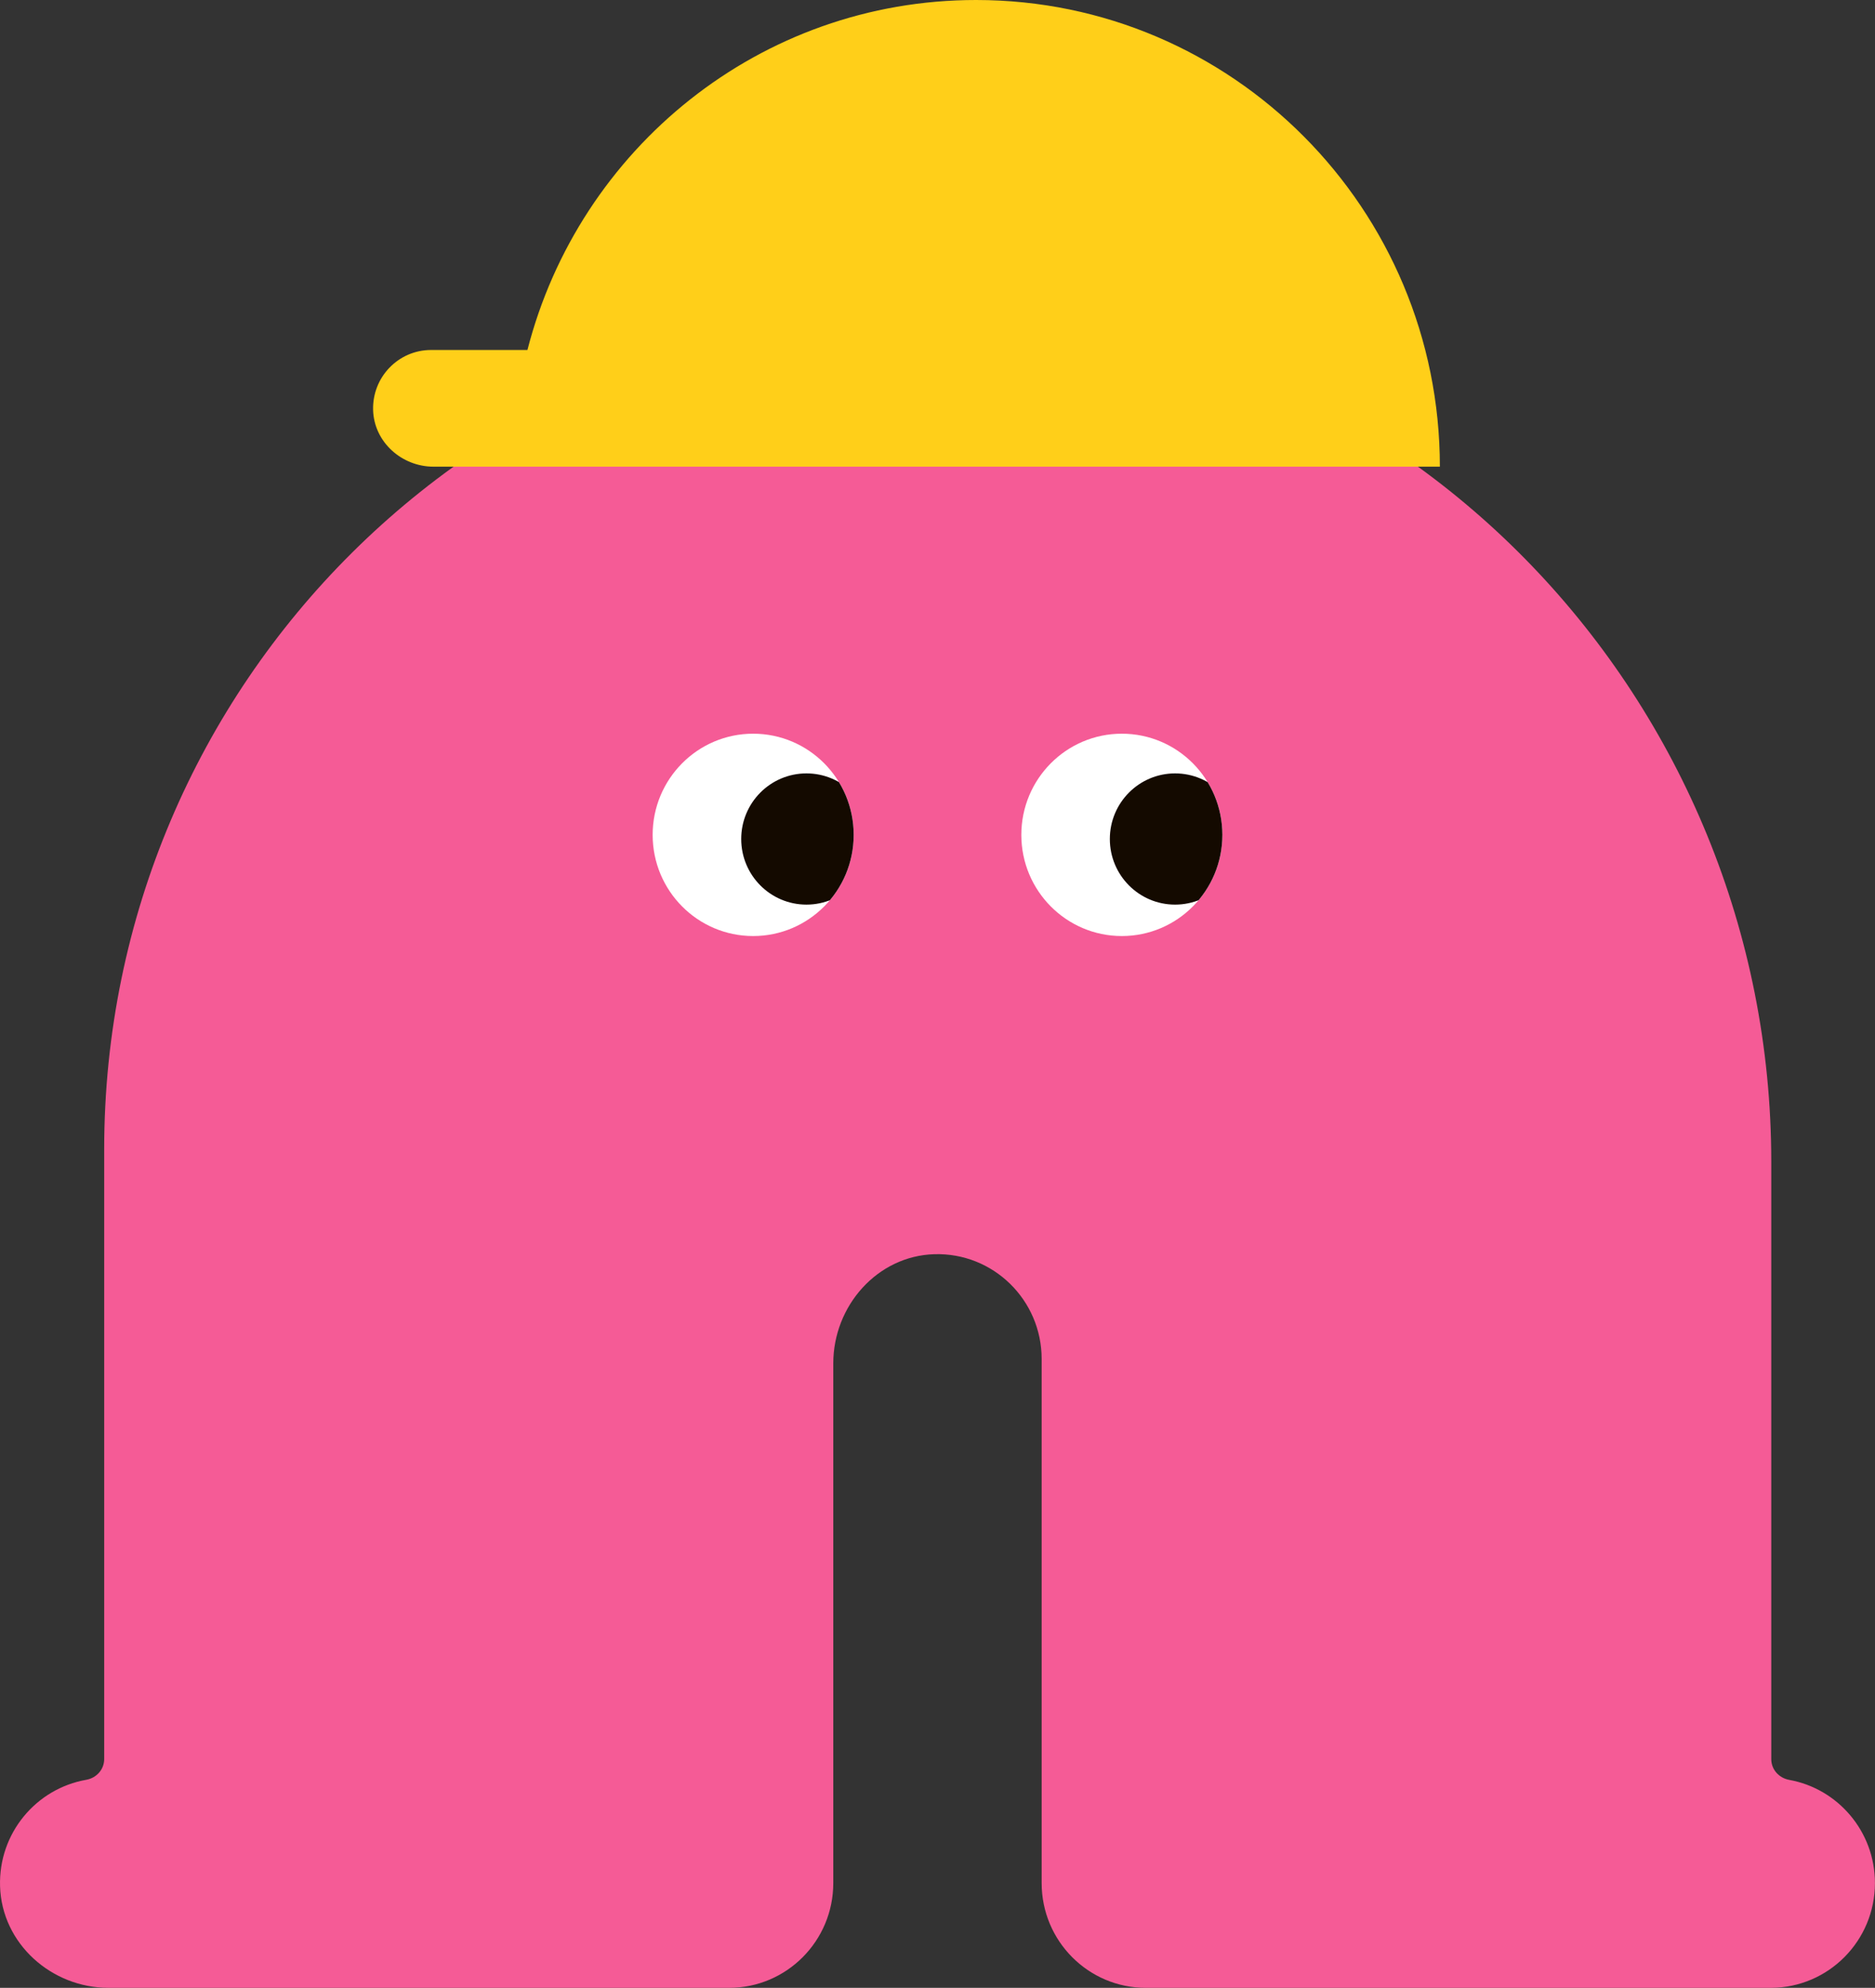
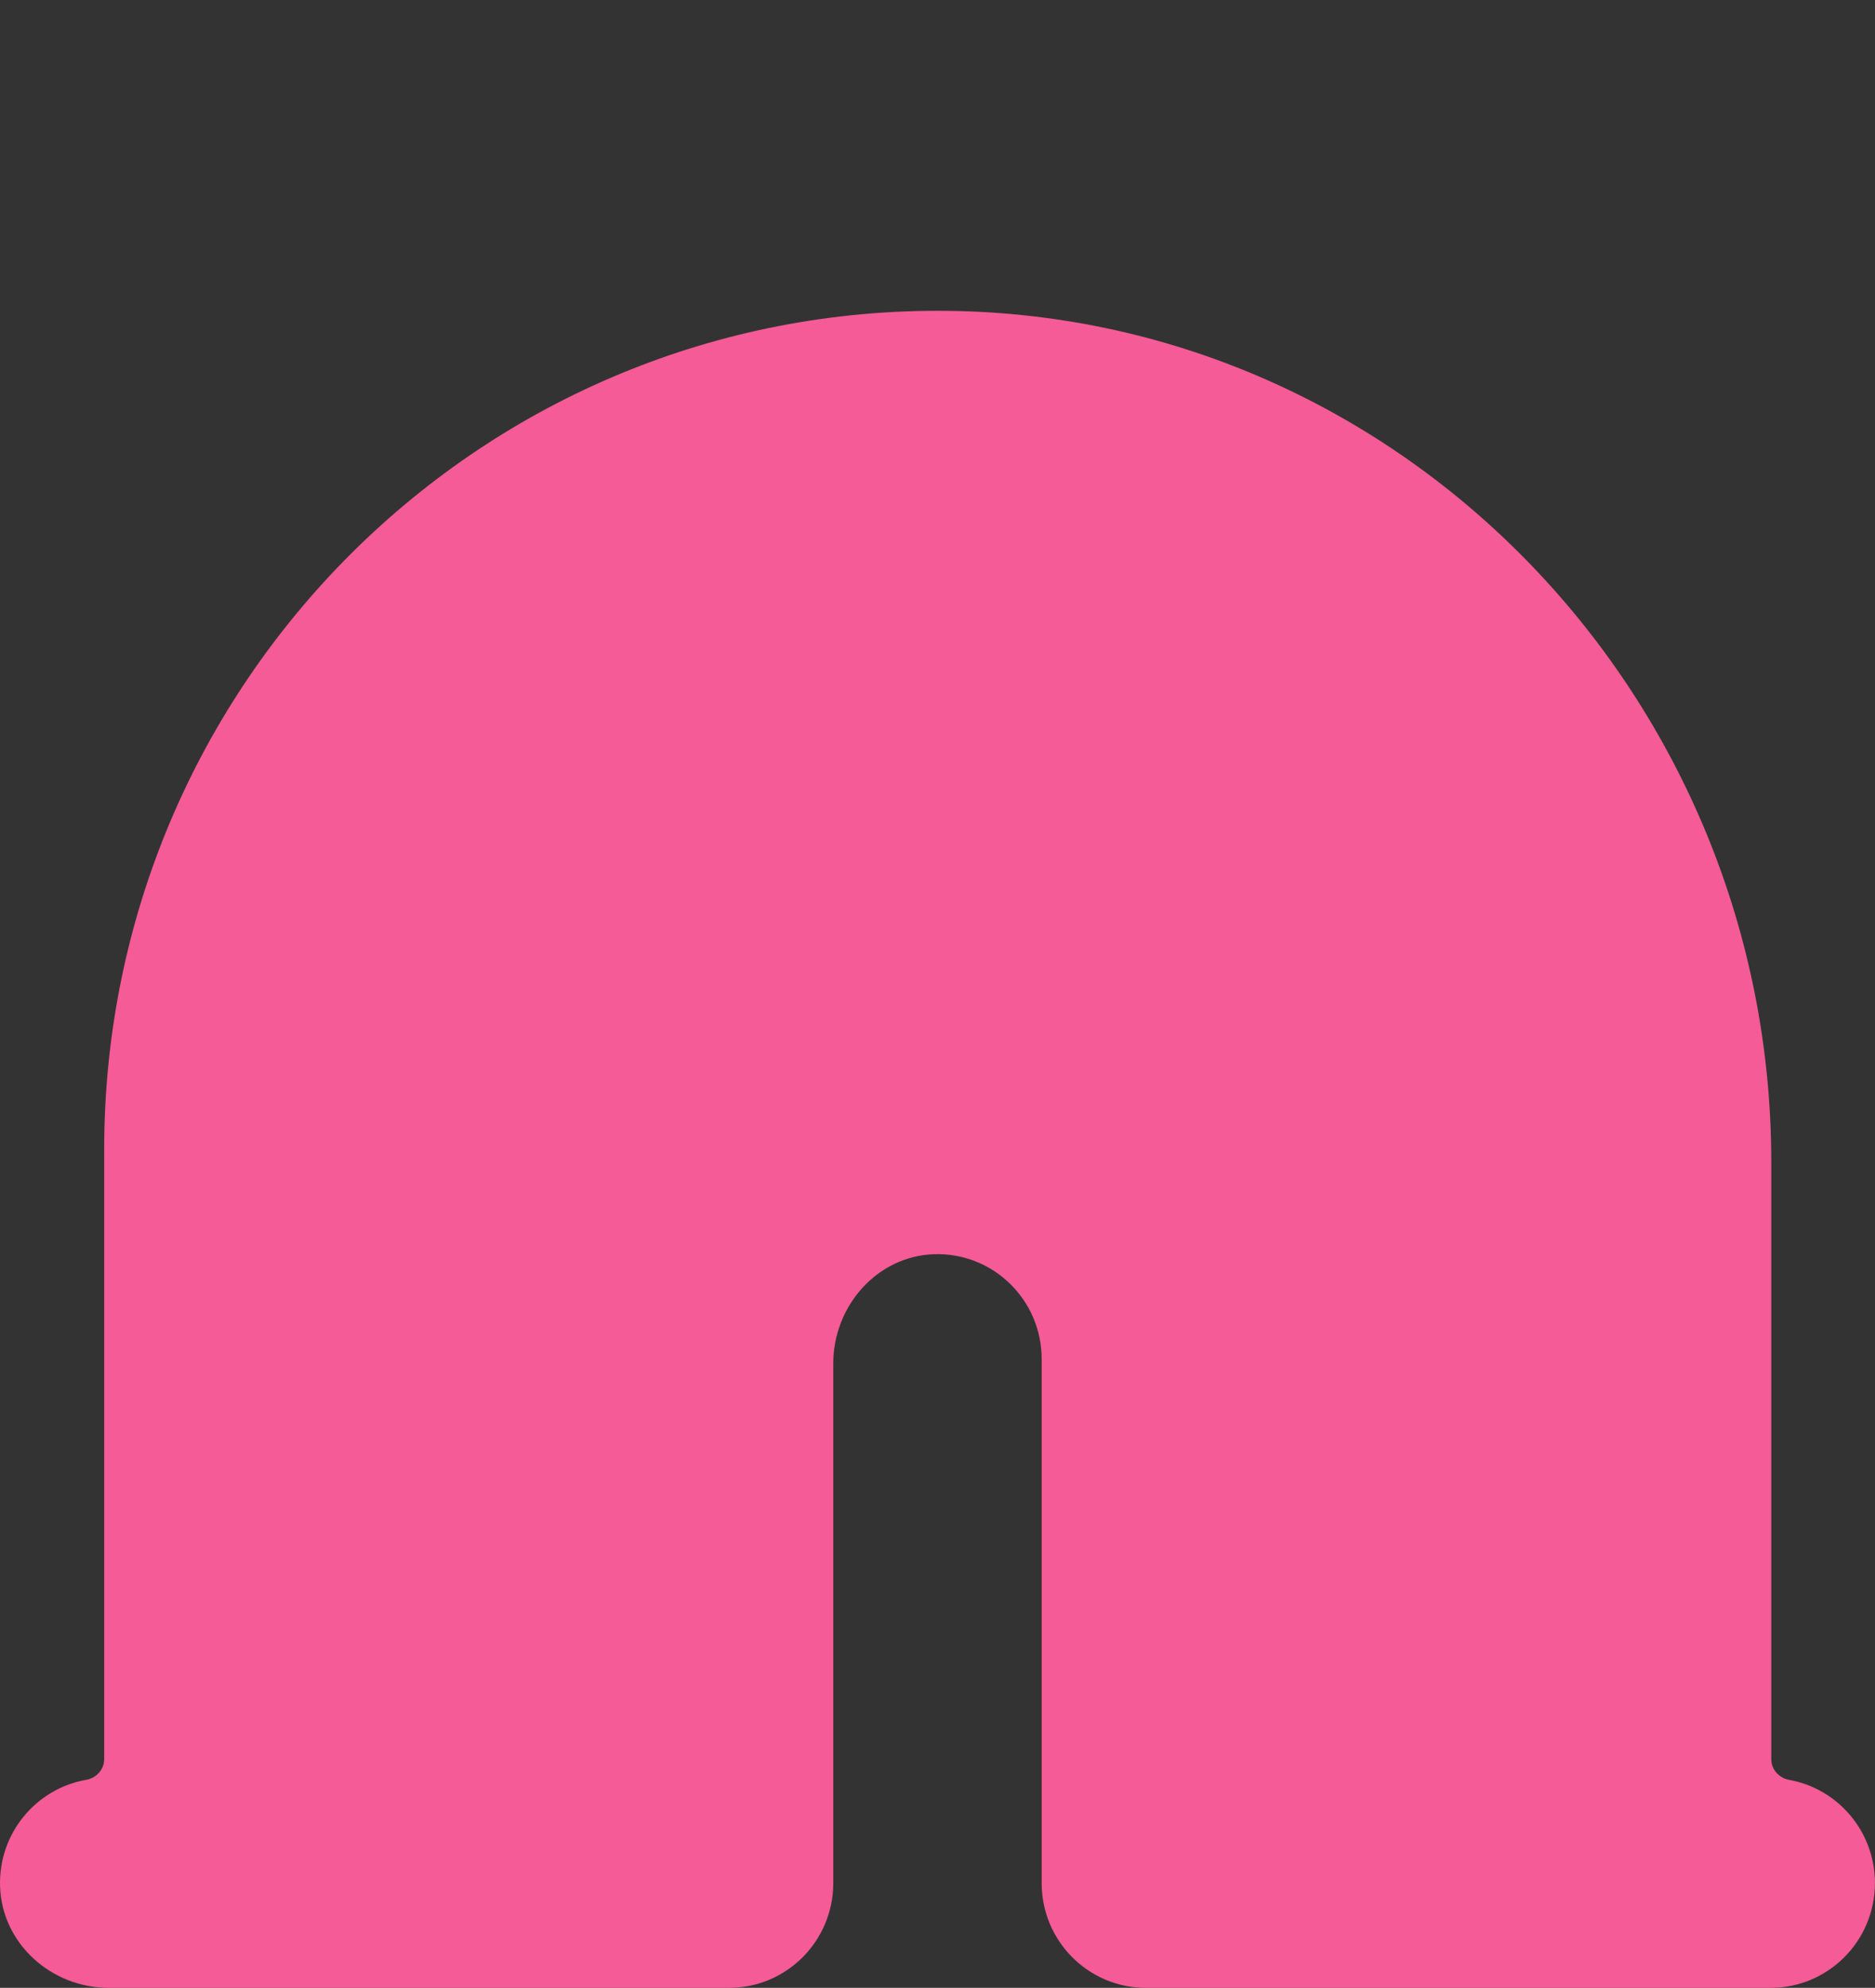
<svg xmlns="http://www.w3.org/2000/svg" id="_レイヤー_2" data-name="レイヤー 2" viewBox="0 0 326.45 346.01">
  <rect x="0" y="0" width="326.45" height="346.01" fill="#333333" stroke="none" />
  <defs>
    <style>
      .cls-1 {
        fill: none;
      }

      .cls-2 {
        clip-path: url(#clippath);
      }

      .cls-3 {
        fill: #f55b96;
      }

      .cls-4 {
        fill: #fff;
      }

      .cls-5 {
        fill: #ffcf19;
      }

      .cls-6 {
        fill: #140a00;
      }

      .cls-7 {
        clip-path: url(#clippath-1);
      }
    </style>
    <clipPath id="clippath">
      <ellipse class="cls-1" cx="131.13" cy="145.32" rx="17.5" ry="17.61" />
    </clipPath>
    <clipPath id="clippath-1">
-       <ellipse class="cls-1" cx="195.32" cy="145.32" rx="17.5" ry="17.61" />
-     </clipPath>
+       </clipPath>
  </defs>
  <g id="_デザイン" data-name="デザイン">
    <g>
      <path class="cls-3" d="M311.52,309.81c-1.78-.32-3.13-1.79-3.13-3.61v-103.97c0-80.22-63.45-147.08-143.2-148.12C84.16,53.06,18.14,118.8,18.14,200.06v106.13c0,1.82-1.35,3.3-3.14,3.61-8.7,1.53-15.27,9.28-14.99,18.53,.3,9.99,8.96,17.68,18.89,17.68H126.94c10.02,0,18.14-8.17,18.14-18.24v-90.46c0-9.99,7.65-18.7,17.58-19,10.27-.31,18.7,7.97,18.7,18.24v91.22c0,10.08,8.12,18.24,18.14,18.24h108.88c9.98-.05,18.06-8.2,18.06-18.24,0-8.97-6.44-16.43-14.93-17.96Z" />
      <g>
        <g class="cls-2">
          <g>
-             <ellipse class="cls-4" cx="131.13" cy="145.32" rx="17.5" ry="17.61" />
-             <ellipse class="cls-6" cx="140.41" cy="146.04" rx="11.36" ry="11.42" />
-           </g>
+             </g>
        </g>
        <g class="cls-7">
          <g>
-             <ellipse class="cls-4" cx="195.32" cy="145.32" rx="17.5" ry="17.61" />
            <ellipse class="cls-6" cx="204.59" cy="146.04" rx="11.36" ry="11.42" />
          </g>
        </g>
      </g>
-       <path class="cls-5" d="M169.94,0c-37.62,0-69.13,25.9-78.11,60.92h-16.78c-5.68,0-10.26,4.72-10.09,10.47,.17,5.56,4.99,9.84,10.51,9.84H250.69C250.69,36.36,214.54,0,169.94,0Z" />
    </g>
  </g>
</svg>